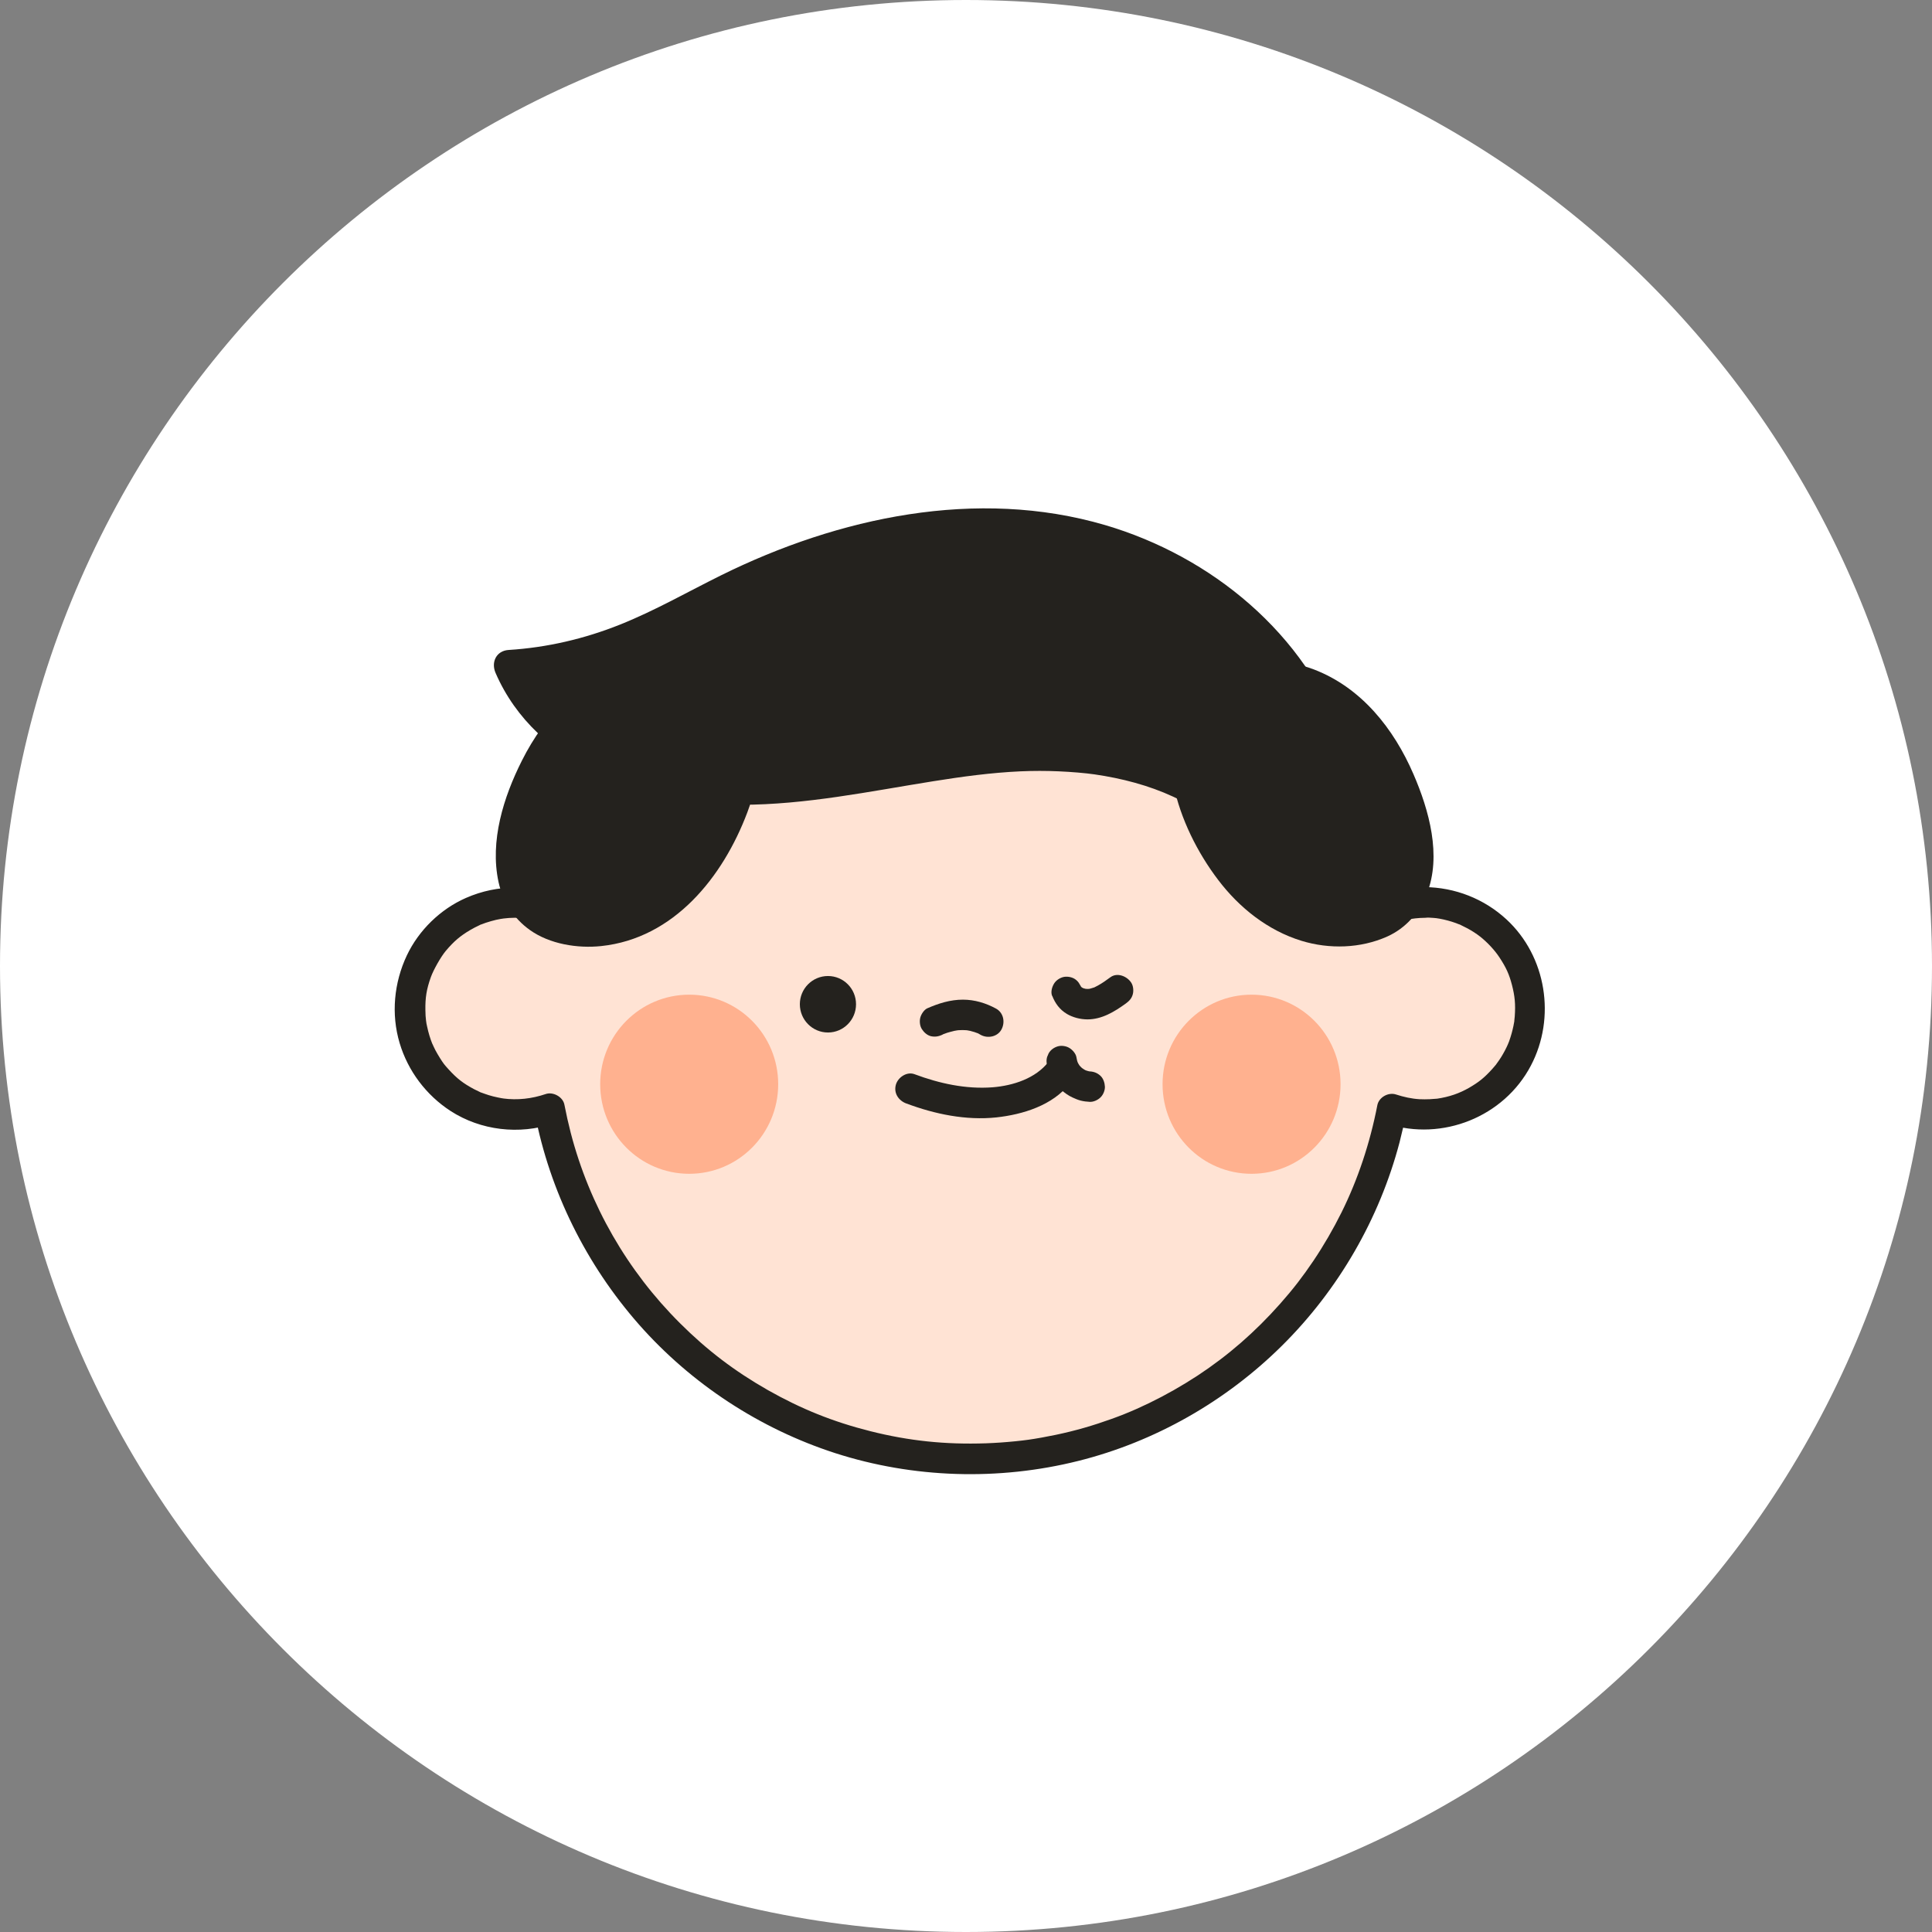
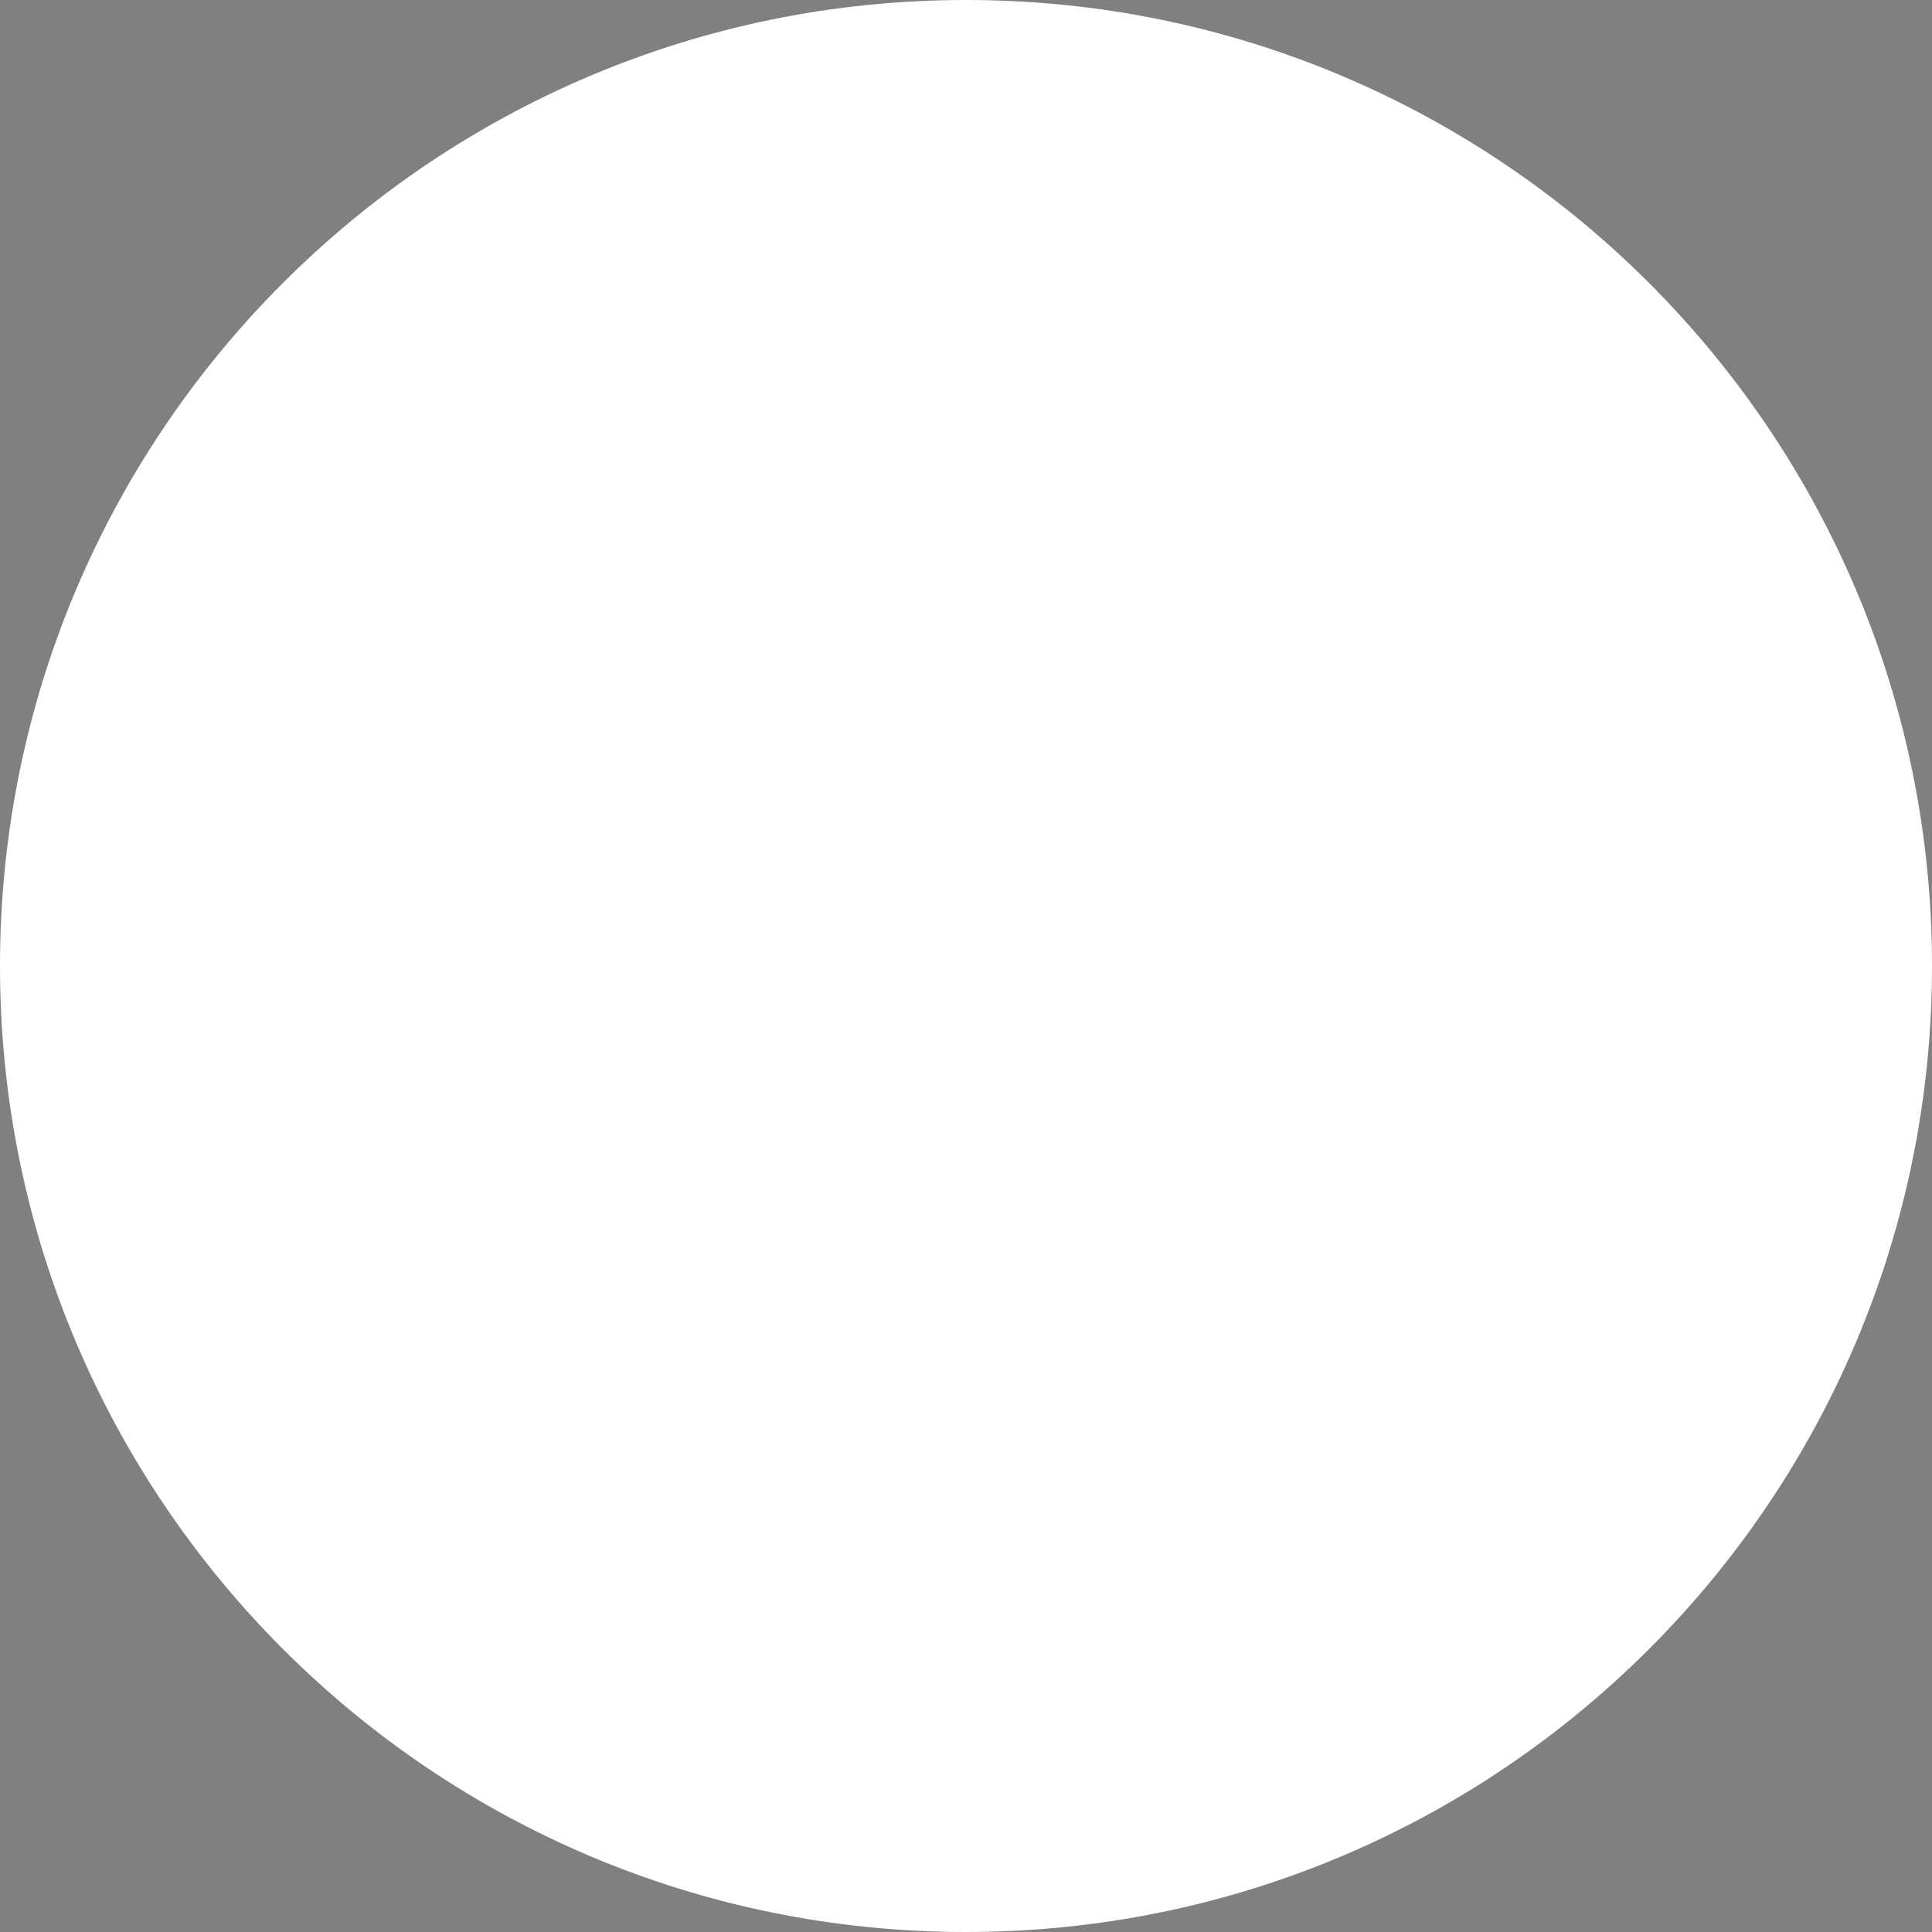
<svg xmlns="http://www.w3.org/2000/svg" width="38" height="38" viewBox="0 0 38 38" fill="none">
  <rect x="0" y="0" width="38" height="38" fill="#808080" stroke="none" />
  <path d="M38 19C38 29.493 29.493 38 19 38C8.507 38 0 29.493 0 19C0 8.507 8.507 0 19 0C29.493 0 38 8.507 38 19Z" fill="white" />
  <g clip-path="url(#clip0_168_2883)">
    <g clip-path="url(#clip1_168_2883)">
      <path d="M28.017 17.753C27.73 17.753 27.455 17.811 27.208 17.918C26.214 14.345 22.956 11.722 19.088 11.722C15.22 11.722 11.953 14.35 10.962 17.929C10.708 17.816 10.428 17.754 10.132 17.754C8.986 17.754 8.058 18.688 8.058 19.841C8.058 20.995 8.986 21.928 10.132 21.928C10.367 21.928 10.592 21.887 10.803 21.814C11.549 25.736 14.973 28.7 19.086 28.7C23.199 28.7 26.62 25.739 27.367 21.823C27.571 21.89 27.789 21.928 28.015 21.928C29.161 21.928 30.089 20.995 30.089 19.841C30.089 18.688 29.161 17.754 28.015 17.754L28.017 17.753Z" fill="#FFE3D4" />
      <path d="M28.017 17.453C27.712 17.456 27.41 17.511 27.129 17.629L27.495 17.838C27.096 16.414 26.34 15.102 25.309 14.047C24.288 13.003 23.006 12.222 21.613 11.796C20.149 11.35 18.568 11.306 17.079 11.657C15.653 11.993 14.325 12.703 13.238 13.687C12.148 14.676 11.319 15.942 10.838 17.333C10.778 17.502 10.726 17.674 10.677 17.847C10.823 17.787 10.969 17.727 11.114 17.667C10.48 17.395 9.796 17.384 9.163 17.662C8.663 17.882 8.237 18.296 8.002 18.792C7.749 19.328 7.69 19.945 7.86 20.515C8.024 21.066 8.383 21.54 8.861 21.851C9.457 22.237 10.215 22.323 10.884 22.099L10.518 21.89C10.814 23.434 11.534 24.878 12.57 26.054C13.603 27.224 14.949 28.103 16.427 28.581C17.963 29.076 19.64 29.127 21.207 28.735C22.714 28.359 24.111 27.563 25.217 26.466C26.322 25.371 27.131 23.976 27.528 22.466C27.576 22.277 27.62 22.088 27.657 21.896L27.291 22.105C28.367 22.45 29.58 21.97 30.11 20.96C30.607 20.016 30.417 18.812 29.632 18.085C29.192 17.678 28.618 17.453 28.018 17.448C27.636 17.444 27.634 18.043 28.018 18.047C28.076 18.047 28.134 18.049 28.192 18.054C28.217 18.056 28.244 18.058 28.269 18.061C28.212 18.054 28.311 18.069 28.313 18.069C28.423 18.089 28.531 18.118 28.636 18.156C28.654 18.163 28.674 18.17 28.692 18.178C28.782 18.21 28.645 18.152 28.731 18.194C28.777 18.216 28.822 18.238 28.865 18.261C28.908 18.285 28.952 18.31 28.993 18.337C29.013 18.35 29.035 18.365 29.055 18.379C29.064 18.385 29.139 18.443 29.101 18.412C29.264 18.541 29.403 18.695 29.493 18.832C29.623 19.03 29.683 19.16 29.739 19.375C29.794 19.589 29.811 19.749 29.793 19.994C29.791 20.02 29.789 20.047 29.785 20.072C29.778 20.13 29.8 20.003 29.782 20.101C29.773 20.152 29.764 20.203 29.751 20.252C29.739 20.301 29.726 20.35 29.71 20.399C29.701 20.428 29.69 20.457 29.681 20.485C29.681 20.485 29.645 20.572 29.666 20.524C29.627 20.615 29.58 20.704 29.527 20.79C29.498 20.835 29.468 20.881 29.435 20.924C29.403 20.968 29.479 20.873 29.419 20.946C29.397 20.973 29.374 20.999 29.352 21.024C29.195 21.198 29.087 21.284 28.896 21.395C28.704 21.505 28.509 21.574 28.259 21.611C28.273 21.609 28.307 21.607 28.246 21.611C28.204 21.614 28.163 21.618 28.121 21.62C28.055 21.623 27.988 21.623 27.921 21.62C27.762 21.611 27.609 21.576 27.457 21.527C27.306 21.478 27.122 21.582 27.091 21.736C26.946 22.485 26.708 23.197 26.387 23.845C26.223 24.174 26.038 24.494 25.833 24.799C25.627 25.104 25.438 25.351 25.181 25.641C24.687 26.199 24.154 26.662 23.557 27.055C23.25 27.256 22.93 27.438 22.6 27.598C22.27 27.758 21.97 27.878 21.599 27.999C21.227 28.121 20.866 28.208 20.49 28.275C20.283 28.312 20.169 28.328 19.97 28.348C19.772 28.368 19.584 28.381 19.391 28.388C18.593 28.415 17.88 28.341 17.12 28.15C16.384 27.965 15.758 27.712 15.104 27.342C14.446 26.967 13.91 26.559 13.375 26.026C12.339 24.995 11.596 23.705 11.226 22.283C11.179 22.099 11.137 21.914 11.101 21.727C11.072 21.574 10.879 21.469 10.735 21.518C10.46 21.611 10.181 21.643 9.892 21.605C9.941 21.611 9.876 21.602 9.865 21.6C9.839 21.596 9.814 21.591 9.789 21.585C9.729 21.573 9.67 21.558 9.612 21.54C9.563 21.525 9.516 21.507 9.47 21.491C9.381 21.458 9.516 21.516 9.43 21.474C9.394 21.456 9.358 21.44 9.323 21.422C9.109 21.307 8.989 21.215 8.825 21.035C8.74 20.942 8.722 20.919 8.655 20.813C8.623 20.762 8.594 20.712 8.565 20.659C8.551 20.632 8.538 20.606 8.526 20.579C8.524 20.574 8.489 20.495 8.507 20.541C8.461 20.428 8.426 20.31 8.401 20.192C8.397 20.172 8.392 20.152 8.388 20.132C8.388 20.132 8.374 20.03 8.381 20.089C8.372 20.016 8.367 19.941 8.367 19.869C8.363 19.625 8.388 19.46 8.475 19.217C8.526 19.075 8.672 18.817 8.767 18.704C8.926 18.515 9.054 18.407 9.246 18.294C9.305 18.259 9.368 18.227 9.43 18.198C9.515 18.156 9.379 18.214 9.47 18.181C9.498 18.17 9.525 18.16 9.554 18.15C9.621 18.127 9.69 18.109 9.758 18.092C9.789 18.085 9.818 18.08 9.849 18.074C9.854 18.074 9.942 18.06 9.892 18.067C10.204 18.027 10.533 18.061 10.821 18.187C10.996 18.261 11.202 18.212 11.258 18.007C11.628 16.677 12.329 15.46 13.289 14.476C14.245 13.495 15.438 12.765 16.74 12.37C18.104 11.956 19.568 11.911 20.943 12.234C22.288 12.55 23.532 13.208 24.542 14.129C24.797 14.361 25.037 14.608 25.261 14.87C25.315 14.932 25.367 14.995 25.419 15.059C25.445 15.091 25.472 15.122 25.497 15.155C25.51 15.171 25.522 15.188 25.535 15.204C25.548 15.22 25.548 15.22 25.535 15.204L25.553 15.23C25.658 15.37 25.761 15.513 25.856 15.658C26.051 15.953 26.226 16.258 26.383 16.574C26.421 16.648 26.455 16.723 26.491 16.799C26.524 16.868 26.569 16.973 26.591 17.021C26.645 17.15 26.719 17.342 26.773 17.498C26.831 17.664 26.881 17.829 26.928 17.998C26.968 18.14 27.145 18.27 27.295 18.207C27.529 18.109 27.769 18.054 28.026 18.052C28.408 18.049 28.41 17.449 28.026 17.453H28.017Z" fill="#24221E" />
      <path d="M13.556 23.087C14.523 23.087 15.306 22.299 15.306 21.325C15.306 20.352 14.523 19.564 13.556 19.564C12.589 19.564 11.805 20.352 11.805 21.325C11.805 22.299 12.589 23.087 13.556 23.087Z" fill="#FFB18F" />
      <path d="M24.616 23.087C25.583 23.087 26.367 22.299 26.367 21.325C26.367 20.352 25.583 19.564 24.616 19.564C23.649 19.564 22.866 20.352 22.866 21.325C22.866 22.299 23.649 23.087 24.616 23.087Z" fill="#FFB18F" />
      <path d="M14.57 15.364C14.637 15.03 14.64 14.692 14.527 14.374C14.296 13.724 13.594 13.313 12.91 13.319C12.224 13.324 11.576 13.695 11.117 14.209C10.143 15.308 9.166 18.15 11.455 18.316C12.099 18.363 12.742 18.098 13.233 17.676C13.725 17.255 14.077 16.69 14.334 16.094C14.433 15.862 14.52 15.615 14.57 15.364Z" fill="#24221E" />
      <path d="M14.857 15.444C14.929 15.064 14.946 14.663 14.814 14.294C14.711 14.005 14.538 13.742 14.305 13.54C13.814 13.115 13.179 12.952 12.543 13.052C11.496 13.215 10.72 14.051 10.264 14.963C9.904 15.678 9.632 16.541 9.805 17.346C9.888 17.731 10.103 18.065 10.422 18.292C10.812 18.57 11.359 18.657 11.825 18.608C13.256 18.457 14.22 17.251 14.7 15.976C14.765 15.802 14.819 15.626 14.857 15.444C14.89 15.286 14.81 15.121 14.65 15.075C14.502 15.033 14.316 15.126 14.283 15.284C14.159 15.88 13.873 16.466 13.507 16.951C13.18 17.384 12.733 17.751 12.217 17.918C11.942 18.007 11.69 18.038 11.399 18.011C11.381 18.011 11.363 18.007 11.345 18.005C11.256 17.996 11.404 18.018 11.318 18.001C11.267 17.992 11.219 17.983 11.17 17.972C11.123 17.962 11.078 17.949 11.033 17.934C11.014 17.929 10.996 17.922 10.978 17.916C10.962 17.911 10.885 17.876 10.957 17.909C10.881 17.874 10.811 17.832 10.74 17.787C10.729 17.78 10.719 17.771 10.708 17.764C10.72 17.774 10.774 17.809 10.708 17.764C10.675 17.734 10.641 17.703 10.612 17.671C10.596 17.653 10.524 17.555 10.574 17.631C10.556 17.605 10.538 17.58 10.522 17.555C10.502 17.524 10.484 17.491 10.468 17.456C10.459 17.44 10.451 17.422 10.444 17.406C10.421 17.36 10.466 17.469 10.439 17.389C10.417 17.322 10.395 17.255 10.381 17.186C10.372 17.148 10.367 17.108 10.361 17.07C10.376 17.157 10.359 17.039 10.357 17.01C10.345 16.841 10.354 16.672 10.376 16.503C10.365 16.592 10.383 16.461 10.386 16.441C10.394 16.401 10.401 16.359 10.41 16.319C10.428 16.23 10.451 16.141 10.475 16.054C10.525 15.876 10.587 15.7 10.659 15.529C10.63 15.6 10.659 15.527 10.664 15.515C10.673 15.493 10.682 15.473 10.693 15.451C10.71 15.417 10.726 15.382 10.742 15.348C10.785 15.259 10.829 15.171 10.877 15.086C10.957 14.941 11.043 14.801 11.139 14.666C11.162 14.634 11.186 14.601 11.211 14.568C11.251 14.512 11.17 14.619 11.211 14.566C11.224 14.552 11.235 14.536 11.247 14.521C11.312 14.441 11.383 14.363 11.457 14.29C11.657 14.091 11.874 13.934 12.13 13.809C12.386 13.684 12.666 13.617 12.946 13.62C13.202 13.624 13.46 13.695 13.688 13.827C13.915 13.96 14.079 14.123 14.197 14.35C14.252 14.456 14.296 14.59 14.314 14.741C14.335 14.923 14.321 15.108 14.287 15.286C14.256 15.444 14.332 15.609 14.494 15.655C14.641 15.695 14.83 15.605 14.861 15.446L14.857 15.444Z" fill="#24221E" />
-       <path d="M23.371 15.364C23.304 15.03 23.3 14.692 23.414 14.374C23.645 13.723 24.347 13.313 25.031 13.318C25.717 13.324 26.365 13.694 26.824 14.209C27.798 15.307 28.775 18.15 26.486 18.315C25.842 18.363 25.199 18.098 24.708 17.676C24.217 17.255 23.864 16.69 23.607 16.094C23.508 15.861 23.421 15.614 23.371 15.364Z" fill="#24221E" />
      <path d="M23.66 15.284C23.631 15.131 23.618 14.977 23.625 14.821C23.629 14.764 23.634 14.71 23.645 14.654C23.654 14.614 23.663 14.572 23.676 14.532C23.683 14.505 23.692 14.479 23.701 14.452C23.715 14.418 23.717 14.412 23.706 14.434C23.797 14.212 23.957 14.029 24.123 13.911C24.533 13.62 25.001 13.547 25.484 13.68C25.963 13.813 26.378 14.123 26.697 14.516C26.71 14.53 26.721 14.546 26.733 14.561C26.777 14.614 26.694 14.507 26.733 14.563C26.757 14.595 26.782 14.628 26.805 14.661C26.854 14.73 26.901 14.801 26.945 14.872C27.038 15.024 27.125 15.18 27.203 15.342C27.219 15.377 27.235 15.411 27.251 15.446C27.26 15.467 27.269 15.487 27.28 15.509C27.286 15.52 27.316 15.593 27.286 15.524C27.322 15.609 27.354 15.696 27.385 15.783C27.446 15.956 27.497 16.134 27.535 16.314C27.544 16.354 27.551 16.394 27.558 16.436C27.562 16.457 27.58 16.586 27.569 16.497C27.58 16.583 27.587 16.668 27.591 16.755C27.594 16.842 27.592 16.921 27.587 17.004C27.585 17.037 27.58 17.071 27.578 17.104C27.587 17.009 27.569 17.153 27.562 17.18C27.547 17.249 27.526 17.317 27.504 17.384C27.499 17.402 27.47 17.462 27.506 17.384C27.499 17.4 27.491 17.418 27.482 17.435C27.464 17.474 27.443 17.513 27.419 17.549C27.403 17.576 27.385 17.6 27.367 17.625C27.417 17.549 27.347 17.647 27.329 17.665C27.304 17.692 27.275 17.72 27.248 17.745C27.233 17.758 27.219 17.771 27.203 17.782C27.237 17.754 27.233 17.76 27.199 17.782C27.129 17.827 27.058 17.867 26.982 17.903C27.056 17.869 26.946 17.916 26.928 17.921C26.876 17.94 26.823 17.954 26.769 17.967C26.721 17.98 26.67 17.987 26.621 17.996C26.538 18.012 26.661 17.992 26.609 17.998C26.585 18.001 26.564 18.003 26.54 18.005C26.387 18.02 26.23 18.02 26.076 18C25.474 17.916 24.925 17.538 24.524 17.062C24.111 16.568 23.79 15.918 23.656 15.28C23.623 15.122 23.438 15.03 23.29 15.071C23.127 15.117 23.048 15.28 23.082 15.44C23.221 16.109 23.551 16.77 23.963 17.311C24.374 17.852 24.934 18.301 25.6 18.505C26.147 18.672 26.759 18.655 27.284 18.421C27.65 18.256 27.917 17.952 28.064 17.58C28.36 16.83 28.107 15.934 27.802 15.229C27.414 14.33 26.777 13.526 25.845 13.168C25.248 12.939 24.578 12.968 24.013 13.271C23.421 13.589 23.048 14.181 23.028 14.859C23.022 15.053 23.048 15.249 23.084 15.44C23.114 15.6 23.304 15.691 23.45 15.649C23.616 15.604 23.688 15.44 23.658 15.28L23.66 15.284Z" fill="#24221E" />
      <path d="M26.134 14.645C25.39 12.499 23.349 10.961 21.14 10.487C18.933 10.013 16.599 10.494 14.557 11.466C13.718 11.865 12.913 12.347 12.04 12.663C11.386 12.901 10.697 13.043 10.004 13.084C10.702 14.721 12.63 15.491 14.4 15.527C16.171 15.564 17.904 15.048 19.669 14.897C21.432 14.748 23.396 15.057 24.564 16.396" fill="#24221E" />
      <path d="M26.421 14.565C25.686 12.465 23.824 10.941 21.734 10.327C19.212 9.588 16.491 10.174 14.184 11.315C13.523 11.642 12.881 12.011 12.195 12.285C11.495 12.565 10.756 12.737 10.004 12.784C9.762 12.799 9.655 13.024 9.747 13.235C10.543 15.077 12.715 15.827 14.574 15.829C15.848 15.829 17.102 15.566 18.355 15.366C18.925 15.275 19.497 15.197 20.073 15.171C20.324 15.16 20.575 15.16 20.824 15.171C20.951 15.177 21.075 15.184 21.2 15.195C21.31 15.204 21.454 15.22 21.528 15.231C22.615 15.389 23.625 15.783 24.351 16.61C24.457 16.732 24.663 16.719 24.771 16.61C24.891 16.49 24.878 16.308 24.771 16.187C23.365 14.588 21.035 14.416 19.064 14.665C17.821 14.821 16.595 15.11 15.344 15.202C14.796 15.244 14.243 15.249 13.697 15.177C13.751 15.184 13.646 15.169 13.648 15.169C13.626 15.166 13.604 15.162 13.585 15.16C13.527 15.151 13.467 15.14 13.41 15.13C13.289 15.106 13.166 15.081 13.047 15.05C12.818 14.992 12.592 14.922 12.372 14.837C11.467 14.49 10.659 13.862 10.258 12.933L10.002 13.384C10.695 13.34 11.383 13.21 12.038 12.979C12.666 12.759 13.26 12.457 13.85 12.152C14.411 11.864 14.974 11.58 15.565 11.353C16.157 11.126 16.767 10.941 17.388 10.81C18.597 10.556 19.864 10.514 21.075 10.777C22.097 10.999 23.023 11.424 23.864 12.063C24.739 12.728 25.479 13.68 25.844 14.723C25.898 14.875 26.047 14.977 26.21 14.931C26.356 14.892 26.472 14.715 26.418 14.563L26.421 14.565Z" fill="#24221E" />
      <path d="M16.285 20.308C16.59 20.308 16.837 20.059 16.837 19.752C16.837 19.445 16.59 19.197 16.285 19.197C15.98 19.197 15.732 19.445 15.732 19.752C15.732 20.059 15.98 20.308 16.285 20.308Z" fill="#24221E" />
      <path d="M18.537 20.346C18.602 20.317 18.476 20.37 18.541 20.346C18.553 20.341 18.566 20.337 18.579 20.332C18.611 20.319 18.645 20.308 18.68 20.299C18.741 20.281 18.802 20.268 18.866 20.259L18.786 20.27C18.882 20.257 18.976 20.257 19.071 20.27L18.992 20.259C19.053 20.268 19.111 20.281 19.171 20.301C19.183 20.305 19.198 20.31 19.21 20.316C19.256 20.332 19.216 20.314 19.194 20.308C19.227 20.316 19.261 20.339 19.29 20.355C19.427 20.43 19.62 20.394 19.698 20.248C19.775 20.103 19.737 19.918 19.591 19.838C19.391 19.729 19.169 19.662 18.94 19.662C18.692 19.662 18.463 19.734 18.239 19.832C18.176 19.86 18.12 19.947 18.102 20.012C18.082 20.083 18.091 20.179 18.133 20.243C18.174 20.306 18.236 20.363 18.311 20.381C18.395 20.399 18.463 20.385 18.541 20.35L18.537 20.346Z" fill="#24221E" />
      <path d="M17.83 21.705C18.387 21.914 19.001 22.041 19.597 21.978C20.118 21.921 20.705 21.742 21.043 21.309C21.142 21.182 21.165 21.01 21.043 20.886C20.94 20.782 20.721 20.759 20.622 20.886C20.371 21.208 19.934 21.353 19.521 21.386C18.994 21.425 18.478 21.311 17.987 21.128C17.835 21.071 17.66 21.191 17.62 21.337C17.575 21.504 17.676 21.649 17.828 21.705H17.83Z" fill="#24221E" />
-       <path d="M20.597 20.95C20.611 21.042 20.647 21.133 20.692 21.213C20.737 21.293 20.797 21.371 20.866 21.431C20.934 21.491 21.012 21.549 21.097 21.587C21.149 21.611 21.201 21.633 21.255 21.647C21.313 21.662 21.375 21.669 21.434 21.672C21.508 21.676 21.593 21.636 21.645 21.585C21.698 21.534 21.735 21.447 21.732 21.373C21.728 21.298 21.703 21.215 21.645 21.16C21.587 21.106 21.517 21.077 21.434 21.073C21.418 21.073 21.403 21.071 21.387 21.069L21.467 21.08C21.418 21.073 21.371 21.06 21.324 21.04L21.394 21.071C21.346 21.051 21.302 21.024 21.261 20.993L21.32 21.04C21.277 21.006 21.239 20.968 21.205 20.924L21.252 20.984C21.221 20.944 21.198 20.902 21.178 20.857L21.209 20.928C21.19 20.884 21.178 20.839 21.171 20.791C21.16 20.722 21.091 20.646 21.033 20.612C20.97 20.573 20.876 20.559 20.804 20.581C20.732 20.602 20.663 20.65 20.625 20.719L20.595 20.79C20.58 20.842 20.58 20.895 20.595 20.95H20.597Z" fill="#24221E" />
      <path d="M20.696 19.587C20.755 19.738 20.844 19.858 20.983 19.942C21.102 20.012 21.246 20.049 21.385 20.05C21.67 20.052 21.919 19.9 22.143 19.738C22.208 19.691 22.259 19.638 22.28 19.558C22.3 19.487 22.291 19.391 22.25 19.328C22.169 19.202 21.977 19.122 21.842 19.22C21.762 19.279 21.681 19.337 21.595 19.384C21.575 19.395 21.555 19.406 21.533 19.416C21.524 19.422 21.512 19.429 21.503 19.431C21.512 19.429 21.564 19.407 21.526 19.42C21.477 19.436 21.43 19.451 21.38 19.458L21.459 19.447C21.414 19.453 21.369 19.453 21.324 19.447L21.403 19.458C21.373 19.455 21.34 19.447 21.311 19.438C21.241 19.416 21.364 19.467 21.32 19.444C21.306 19.436 21.293 19.429 21.279 19.422C21.25 19.404 21.239 19.375 21.291 19.435C21.282 19.424 21.27 19.413 21.259 19.404C21.214 19.362 21.293 19.462 21.27 19.418C21.257 19.395 21.234 19.337 21.27 19.431C21.241 19.357 21.205 19.295 21.133 19.251C21.069 19.213 20.976 19.199 20.903 19.22C20.831 19.242 20.763 19.289 20.725 19.358C20.687 19.427 20.665 19.516 20.694 19.589L20.696 19.587Z" fill="#24221E" />
    </g>
  </g>
  <defs>
    <clipPath id="clip0_168_2883">
      <rect width="24" height="19" fill="white" transform="translate(7 10)" />
    </clipPath>
    <clipPath id="clip1_168_2883">
-       <rect width="22.619" height="19" fill="white" transform="translate(7.762 10)" />
-     </clipPath>
+       </clipPath>
  </defs>
</svg>